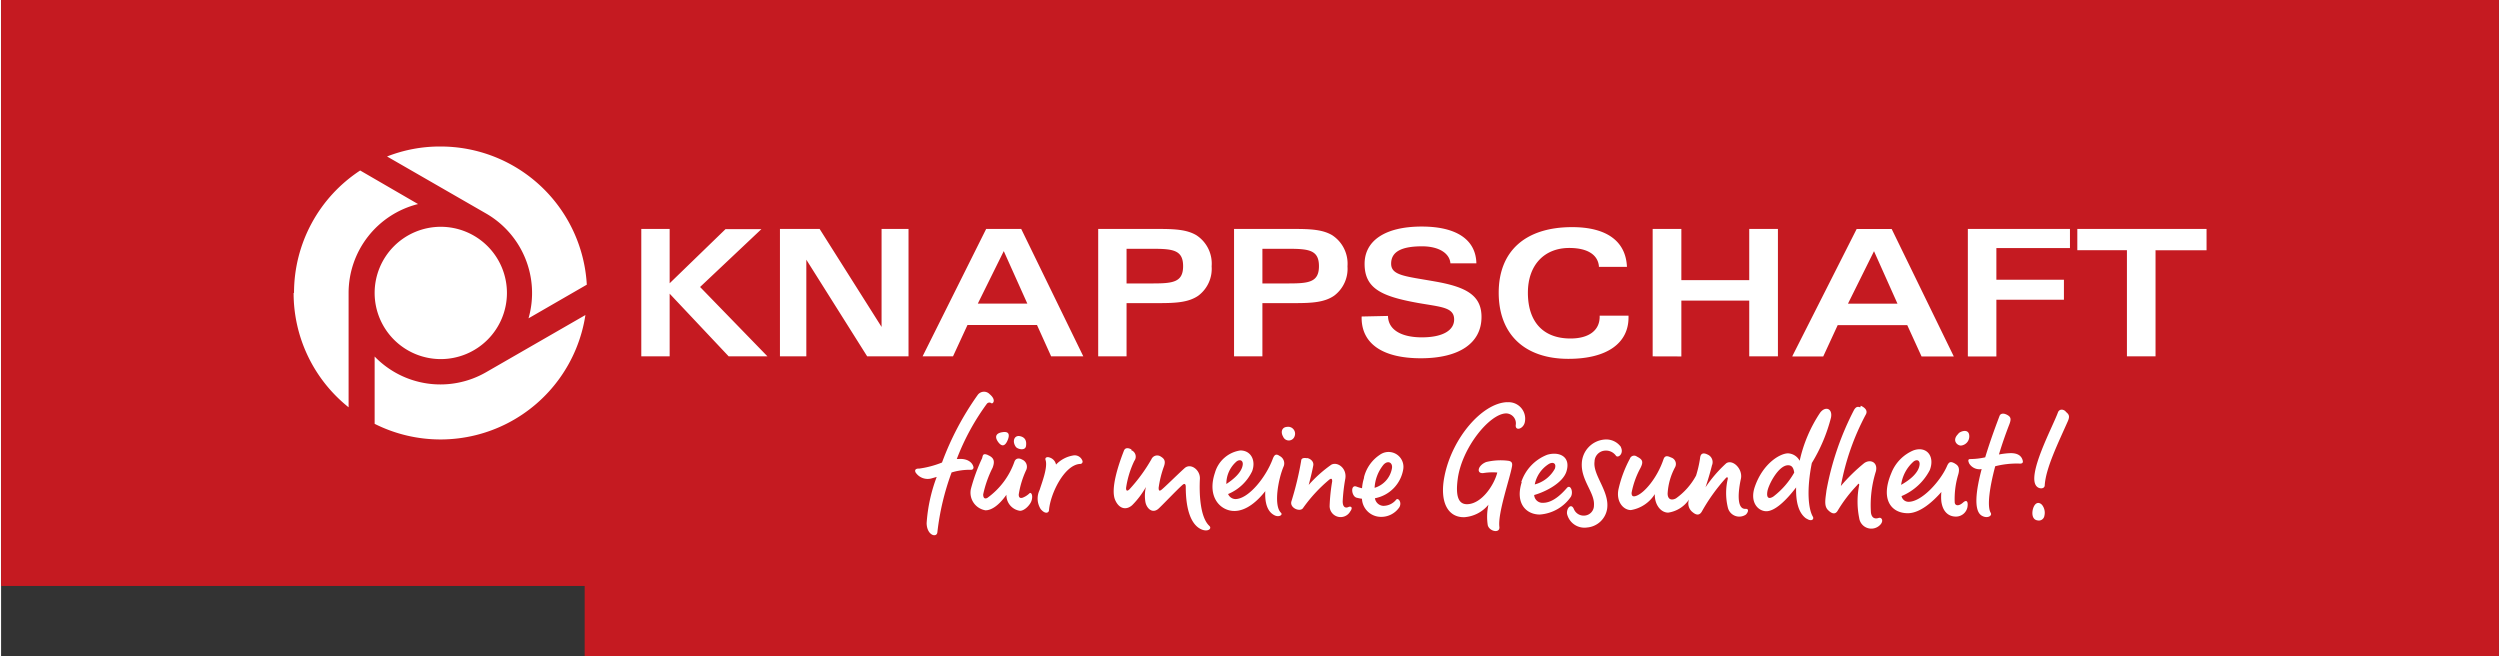
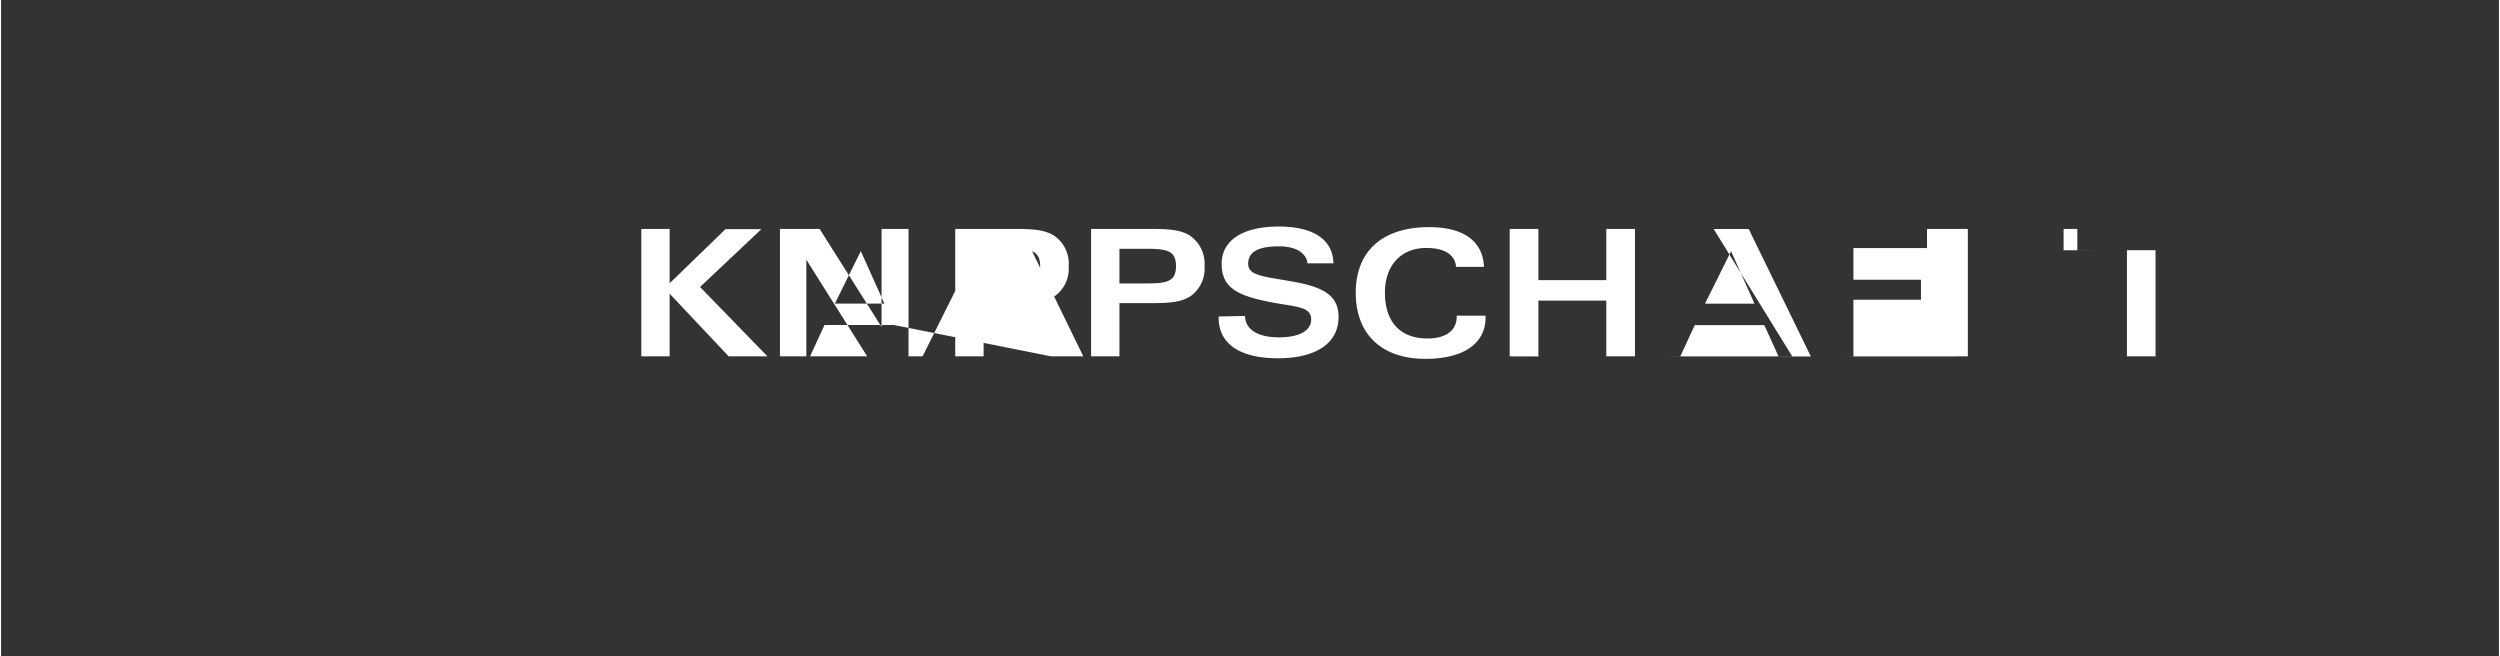
<svg xmlns="http://www.w3.org/2000/svg" width="80" height="21" viewBox="0 0 302.1 79.37">
  <rect x="0" y="0" width="302.1" height="79.37" fill="#333333" stroke="none" />
  <defs>
    <style>
      .cls-1 {
        fill: #c51a21;
      }

      .cls-2 {
        fill: #fff;
      }
    </style>
  </defs>
  <g id="Ebene_2" data-name="Ebene 2">
    <g id="Ebene_1-2" data-name="Ebene 1">
-       <polygon class="cls-1" points="0 0 0 70.87 70.58 70.87 70.58 79.37 302.1 79.37 302.1 0 0 0" />
      <g>
-         <path class="cls-2" d="M77.43,43.1h3.43V35.52L88,43.1h4.69l-8.15-8.39,7.42-7H87.62l-6.76,6.55V27.69H77.43V43.1Zm16.73,0h3.23V31.41l7.36,11.69h5V27.69h-3.26V39.54L99,27.69h-4.8V43.1Zm17.29,0h3.68l1.75-3.79h8.41L127,43.1h3.89l-7.51-15.41h-4.24L111.45,43.1Zm6.68-6.38,3.14-6.35,2.85,6.35Zm14.56,6.38h3.43V36.66h3.93c2.06,0,3.58-.09,4.75-.9a4.06,4.06,0,0,0,1.61-3.55,4.09,4.09,0,0,0-1.86-3.77c-1.16-.68-2.63-.75-4.58-.75h-7.28V43.1Zm3.43-8.82V30.09h3.14c2.48,0,3.7.15,3.7,2.1s-1.24,2.09-3.7,2.09Zm13,8.82h3.43V36.66h3.93c2.06,0,3.58-.09,4.75-.9a4.06,4.06,0,0,0,1.61-3.55,4.11,4.11,0,0,0-1.86-3.77c-1.16-.68-2.64-.75-4.58-.75h-7.28V43.1Zm3.43-8.82V30.09h3.14c2.48,0,3.7.15,3.7,2.1s-1.24,2.09-3.7,2.09Zm12,4v.15c0,3.11,2.5,4.9,7.16,4.9s7.34-1.84,7.34-5c0-2.59-1.82-3.62-5.58-4.28-3.6-.64-5.35-.71-5.35-2.16s1.26-2.1,3.74-2.1c2.06,0,3.34.86,3.43,2.06h3.14c-.06-2.83-2.35-4.45-6.61-4.45-4.49,0-6.91,1.75-6.91,4.51,0,3,2.08,3.94,6.46,4.73,2.78.49,4.37.51,4.37,2,0,1.31-1.37,2.16-3.9,2.16s-4.08-.94-4.1-2.59Zm28.67-6h3.42c-.13-3.08-2.42-4.81-6.63-4.81-5.67,0-8.88,2.91-8.88,7.93s3.12,8,8.43,8c4.68,0,7.27-1.9,7.27-5v-.22h-3.49v.13c0,1.63-1.28,2.63-3.53,2.63-3.29,0-5.15-2-5.15-5.54,0-3.36,2-5.41,5-5.41,2.27,0,3.51.86,3.6,2.31Zm10,10.83V36.36h8.21V43.1h3.47V27.69h-3.47v6.19h-8.21V27.69h-3.47V43.1Zm13.48,0h3.68l1.75-3.79h8.41l1.73,3.79h3.9l-7.51-15.41h-4.24L216.63,43.1Zm6.67-6.38,3.15-6.35,2.84,6.35Zm14.57,6.38h3.38V36.25h8.17V33.83h-8.17V30h8.9V27.69H237.87V43.1Zm22.74-12.84h6.06V27.69H251.11v2.57h6V43.1h3.46V30.26Z" />
-         <path class="cls-2" d="M45.18,35.43a8,8,0,1,1,8,8,8,8,0,0,1-8-8Zm25.49,2.68A17.73,17.73,0,0,1,45.18,51.26V43.12A11.06,11.06,0,0,0,58.69,45l12-6.91Zm-24-19.18a17.43,17.43,0,0,1,6.44-1.21A17.71,17.71,0,0,1,70.84,34.43L63.79,38.5a11.1,11.1,0,0,0-5.1-12.66l-12-6.91ZM35.43,35.43a17.69,17.69,0,0,1,8-14.81l7,4.06a11.08,11.08,0,0,0-8.4,10.75V49.26a17.67,17.67,0,0,1-6.65-13.83Z" />
+         <path class="cls-2" d="M77.43,43.1h3.43V35.52L88,43.1h4.69l-8.15-8.39,7.42-7H87.62l-6.76,6.55V27.69H77.43V43.1Zm16.73,0h3.23V31.41l7.36,11.69h5V27.69h-3.26V39.54L99,27.69h-4.8V43.1Zh3.68l1.75-3.79h8.41L127,43.1h3.89l-7.51-15.41h-4.24L111.45,43.1Zm6.68-6.38,3.14-6.35,2.85,6.35Zm14.56,6.38h3.43V36.66h3.93c2.06,0,3.58-.09,4.75-.9a4.06,4.06,0,0,0,1.61-3.55,4.09,4.09,0,0,0-1.86-3.77c-1.16-.68-2.63-.75-4.58-.75h-7.28V43.1Zm3.43-8.82V30.09h3.14c2.48,0,3.7.15,3.7,2.1s-1.24,2.09-3.7,2.09Zm13,8.82h3.43V36.66h3.93c2.06,0,3.58-.09,4.75-.9a4.06,4.06,0,0,0,1.61-3.55,4.11,4.11,0,0,0-1.86-3.77c-1.16-.68-2.64-.75-4.58-.75h-7.28V43.1Zm3.43-8.82V30.09h3.14c2.48,0,3.7.15,3.7,2.1s-1.24,2.09-3.7,2.09Zm12,4v.15c0,3.11,2.5,4.9,7.16,4.9s7.34-1.84,7.34-5c0-2.59-1.82-3.62-5.58-4.28-3.6-.64-5.35-.71-5.35-2.16s1.26-2.1,3.74-2.1c2.06,0,3.34.86,3.43,2.06h3.14c-.06-2.83-2.35-4.45-6.61-4.45-4.49,0-6.91,1.75-6.91,4.51,0,3,2.08,3.94,6.46,4.73,2.78.49,4.37.51,4.37,2,0,1.31-1.37,2.16-3.9,2.16s-4.08-.94-4.1-2.59Zm28.67-6h3.42c-.13-3.08-2.42-4.81-6.63-4.81-5.67,0-8.88,2.91-8.88,7.93s3.12,8,8.43,8c4.68,0,7.27-1.9,7.27-5v-.22h-3.49v.13c0,1.63-1.28,2.63-3.53,2.63-3.29,0-5.15-2-5.15-5.54,0-3.36,2-5.41,5-5.41,2.27,0,3.51.86,3.6,2.31Zm10,10.83V36.36h8.21V43.1h3.47V27.69h-3.47v6.19h-8.21V27.69h-3.47V43.1Zm13.48,0h3.68l1.75-3.79h8.41l1.73,3.79h3.9l-7.51-15.41h-4.24L216.63,43.1Zm6.67-6.38,3.15-6.35,2.84,6.35Zm14.57,6.38h3.38V36.25h8.17V33.83h-8.17V30h8.9V27.69H237.87V43.1Zm22.74-12.84h6.06V27.69H251.11v2.57h6V43.1h3.46V30.26Z" />
      </g>
-       <path class="cls-2" d="M218.36,62.74c-1-.68-1.3-2.1-1.26-3.79-1.28,1.68-2.61,2.88-3.6,2.88s-2.06-1.08-1.38-3c1-2.84,3.08-4,4-4a1.68,1.68,0,0,1,1.41.9A17.07,17.07,0,0,1,220,49.92c.63-.84,1.53-.53,1.32.58A20,20,0,0,1,219,56c-.62,3.09-.46,5.48.12,6.48.19.32-.16.66-.77.23m-1.48-5.55c-.08-.59-.29-.89-.74-.89-1.16,0-2.36,2.34-2.5,3.14s.15,1,.71.65a9.59,9.59,0,0,0,2.53-2.9M111,56.68a11.77,11.77,0,0,0,2.8-.74,34.89,34.89,0,0,1,4.3-8.15.94.94,0,0,1,1.47-.11c.84.7.38,1.2.2,1.09a.39.39,0,0,0-.55.07,28.29,28.29,0,0,0-3.63,6.67l.3,0c1-.05,1.6.42,1.72,1,0,.25-.16.32-.34.31a7.57,7.57,0,0,0-2.31.32,30.75,30.75,0,0,0-1.72,7.23c-.07.71-1.27.4-1.3-1.09a19.4,19.4,0,0,1,1.22-5.6l-.56.16a1.75,1.75,0,0,1-2-.71c-.13-.28,0-.45.37-.46m10.14-4.4c.82-.13.87.33.66.89-.35.91-.78.84-1.17.31s-.41-1.06.51-1.2m2.11.48c.64.13.83.57.74,1.19s-1,.39-1.22.12c-.5-.68-.19-1.45.48-1.31m-3.87,2.29c.71.3.88.71.57,1.53a13.32,13.32,0,0,0-1.14,3.23c0,.43.19.58.5.42a9.1,9.1,0,0,0,3.29-4.41c.15-.38.53-.45.91-.23a.94.94,0,0,1,.52,1.23,10.89,10.89,0,0,0-.92,3c0,.31.11.48.45.39a2.39,2.39,0,0,0,.82-.51c.22-.25.5.21.27.89-.13.42-.8,1.2-1.39,1.2a1.91,1.91,0,0,1-1.64-1.94c-.88,1.25-1.78,1.88-2.53,1.88a2.16,2.16,0,0,1-1.77-2.57,21.72,21.72,0,0,1,1.36-3.73c.09-.3.06-.66.7-.39m7.48.31a1.12,1.12,0,0,1,.76.85,3.69,3.69,0,0,1,2.19-1.12,1,1,0,0,1,1,.65.28.28,0,0,1-.28.39c-1.88.1-3.59,3.55-3.76,5.59,0,.28-.4.58-1-.12a2.38,2.38,0,0,1-.13-2.33c.25-.82,1-2.71.72-3.59-.13-.37.23-.43.51-.32m9.83-.9a.84.84,0,0,1,.39,1.3,11.25,11.25,0,0,0-1,3.29c0,.33.13.42.41.15a20,20,0,0,0,2.66-3.64.76.76,0,0,1,1.13-.32c.45.27.62.57.36,1.25A12.49,12.49,0,0,0,140,59c0,.31.07.45.35.23.47-.38,1.88-1.79,2.79-2.61.74-.66,1.9.22,1.85,1.28-.09,1.73,0,4.65,1.15,5.71.32.31-.14.72-.86.46-1.25-.46-2-2.2-2-5.19,0-.36-.15-.46-.43-.2-.67.59-2.56,2.59-2.91,2.88-.76.61-1.42-.15-1.54-.85a4.65,4.65,0,0,1,.06-1.81,10,10,0,0,1-1.66,2.2c-.72.64-1.58.45-2.05-.61-.59-1.32.35-4.19,1.06-6,.13-.31.44-.39.92-.12m11.44,4.18c.78-.51,1.87-1.36,2-2.33.07-.52-.32-.71-.73-.42a3.56,3.56,0,0,0-1.25,2.75m6.45-3.4a1,1,0,0,1,.5,1.21c-.67,1.53-1.26,4.77-.35,5.65.28.26-.24.59-.78.31-.9-.45-1.18-1.58-1.11-2.92-.92,1.18-2.27,2.4-3.74,2.4-1.69,0-3.34-1.68-2.35-4.62a3.76,3.76,0,0,1,3.07-2.7c1.32,0,1.9,1.25,1.43,2.51a5.58,5.58,0,0,1-2.91,2.76,1,1,0,0,0,.87.61c1.61,0,3.71-2.66,4.52-4.83.22-.6.45-.66.85-.38m.87-3.52a.84.84,0,0,1,.94,1.12.74.74,0,0,1-1.39.07c-.33-.57-.16-1.14.45-1.19m2.41,3.77c.26,0,.89.32.78.91s-.27,1.28-.55,2.34a15.62,15.62,0,0,1,2.74-2.45c.73-.39,1.89.41,1.69,1.68a21,21,0,0,0-.32,2.75c0,.79.4.83.7.69s.58.05.21.54a1.33,1.33,0,0,1-2.49-.65,22.26,22.26,0,0,1,.31-3c0-.32-.1-.38-.34-.21a18,18,0,0,0-3.18,3.44c-.34.54-1.69,0-1.4-.84a37.56,37.56,0,0,0,1.17-4.87c0-.36.41-.37.68-.31M166.12,59a3,3,0,0,0,2.09-2.31c.15-.72-.45-1.07-1-.5A4.82,4.82,0,0,0,166.12,59m-1.29-1.25A4.58,4.58,0,0,1,166.76,55a1.8,1.8,0,0,1,2.83,1.72,4.27,4.27,0,0,1-3.43,3.54,1.08,1.08,0,0,0,1,.92,2,2,0,0,0,1.57-.75c.24-.27.72.31.39.91a2.64,2.64,0,0,1-2.31,1.17,2.3,2.3,0,0,1-2.22-2.19,5.13,5.13,0,0,1-.66-.13c-.62-.18-.76-1.62,0-1.34a4.6,4.6,0,0,0,.67.2,5.56,5.56,0,0,1,.25-1.28m17.32-9.12A2,2,0,0,1,184.3,51c-.13.86-1.18,1.2-1.11.41A1.2,1.2,0,0,0,182,50c-2,.07-5.3,4.15-5.82,7.88-.3,2.18.1,3.14,1.17,3.1,1.7-.06,3.2-2.25,3.61-3.83a6.9,6.9,0,0,0-1.65.06c-.91.13-.76-.9.3-1.33a7.44,7.44,0,0,1,2.68-.15c.4.06.52.26.45.66-.23,1.4-1.74,5.67-1.53,7.33.1.81-1.18.58-1.4-.18a6.68,6.68,0,0,1,.08-2.5A4.16,4.16,0,0,1,177,62.55c-2,.07-3.07-1.81-2.42-5,.92-4.57,4.53-8.78,7.55-8.91m47.67,10c.91-.51,2.1-1.37,2.23-2.42.06-.52-.28-.71-.7-.42a4.59,4.59,0,0,0-1.53,2.84m6.47-2.59c.44.23.65.54.45,1.3a10.19,10.19,0,0,0-.44,3.36c0,.45.45.57,1,.08s.64.05.53.6a1.42,1.42,0,0,1-1.38,1.09c-.84,0-1.57-.52-1.76-1.79a5.38,5.38,0,0,1,0-1.19c-1,1.14-2.56,2.57-4.06,2.57-2,0-3.34-1.66-2-4.84a4.93,4.93,0,0,1,2.66-2.75c1.58-.58,2.65.67,2,2.37A6.8,6.8,0,0,1,229.85,60a.86.86,0,0,0,.85.69c1.62,0,3.87-2.53,4.64-4.3.26-.61.49-.58.95-.34m.43-3.62c.34-.32,1.2-.56,1.31.16a1.12,1.12,0,0,1-1,1.3c-.45,0-1.16-.65-.27-1.46m12.94-2.64c.39.31.54.53.26,1.16-1.18,2.66-2.66,5.67-2.79,7.73,0,.45-.6.49-.93.19-1.38-1.22,1.92-7.29,2.53-9,.12-.32.5-.48.93-.12m-11.51,5.77a8.39,8.39,0,0,0,1.78-.21c.67-2.23,1.47-4.3,1.73-5,.12-.32.49-.37.93-.13s.51.49.26,1.14c-.45,1.16-.89,2.41-1.26,3.65a8.78,8.78,0,0,1,1.28-.16c1-.05,1.49.34,1.61.95.05.25-.16.32-.34.31a10.55,10.55,0,0,0-3,.32c-.69,2.59-1,4.86-.55,5.62.24.38-.42.76-1.09.35-1-.61-.68-3.07,0-5.63a1.46,1.46,0,0,1-1.5-.66c-.13-.28-.2-.55.12-.55m8.68,5.54a1.53,1.53,0,0,1,.29,1.31.68.68,0,0,1-.83.57c-.73-.1-.68-1-.54-1.44.24-.75.71-.83,1.08-.44m-61.35-2.47a3.9,3.9,0,0,0,2.43-1.9c.22-.65-.21-.86-.7-.59a3.77,3.77,0,0,0-1.73,2.49m-1.62-.32A5.34,5.34,0,0,1,187,55c1.44-.42,2.87.21,2.33,2-.41,1.36-2.43,2.45-3.91,2.87a1,1,0,0,0,1.09.94c1.13,0,2.18-1,2.88-1.81.42-.45.8.48.47,1.08a5,5,0,0,1-3.76,2.15c-1.62,0-3-1.31-2.19-3.9m12-4.24c.39.8-.38,1.39-.62,1A1.48,1.48,0,0,0,194,54.5a1.35,1.35,0,0,0-1.28,1.34c-.22,1.64,1.85,3.6,1.52,5.72a2.68,2.68,0,0,1-2.44,2.24,2.16,2.16,0,0,1-2.41-1.67c-.06-.73.54-1.31.84-.54a1.28,1.28,0,0,0,1.25.77,1.22,1.22,0,0,0,1.17-1.24c.12-1.52-1.57-3-1.47-5.08a3,3,0,0,1,2.74-2.88,2.19,2.19,0,0,1,2,.91m29-5c.43.19.92.56.59,1.1a29.72,29.72,0,0,0-3,8.61A21.28,21.28,0,0,1,225.35,56c.76-.51,1.66-.07,1.4,1a13.59,13.59,0,0,0-.6,5c.11.78.61.75.94.64s.63.31.22.79a1.48,1.48,0,0,1-2.58-.77,10.09,10.09,0,0,1,0-4c0-.18-.08-.22-.23,0a17.31,17.31,0,0,0-2.37,3.1c-.28.48-.69.42-1.19-.09s-.28-1.4-.17-2.35a34.65,34.65,0,0,1,3.34-9.75c.2-.32.39-.45.75-.3M206.45,55a1,1,0,0,1,.47,1.29c-.09.39-.41,1.57-.78,2.65a15.85,15.85,0,0,1,2.51-2.91c.76-.51,2,.64,1.78,1.84-.33,1.48-.58,3.79.59,3.67.45,0,.23.49,0,.7a1.42,1.42,0,0,1-2.18-.87,7.42,7.42,0,0,1,0-3.47c0-.18-.07-.24-.23-.09a22.21,22.21,0,0,0-2.92,4.07c-.28.47-.66.44-1.09.08a1.34,1.34,0,0,1-.45-1.55A3.68,3.68,0,0,1,201.63,62c-.92,0-1.66-1-1.62-2.24a4.23,4.23,0,0,1-2.89,1.93c-.91,0-1.8-1-1.51-2.49A14.46,14.46,0,0,1,197,55.47a.54.54,0,0,1,.84-.25c.68.34.83.61.43,1.39a10.24,10.24,0,0,0-1.07,3c0,.43.21.48.54.37,1-.33,2.57-2.2,3.32-4.43.17-.5.51-.41.91-.22a.82.82,0,0,1,.49,1.18,7.61,7.61,0,0,0-.9,3.18c0,.67.42.89,1,.59A8.11,8.11,0,0,0,205,57.52a13.55,13.55,0,0,0,.48-2.08c.05-.61.38-.76,1-.42" />
    </g>
  </g>
</svg>